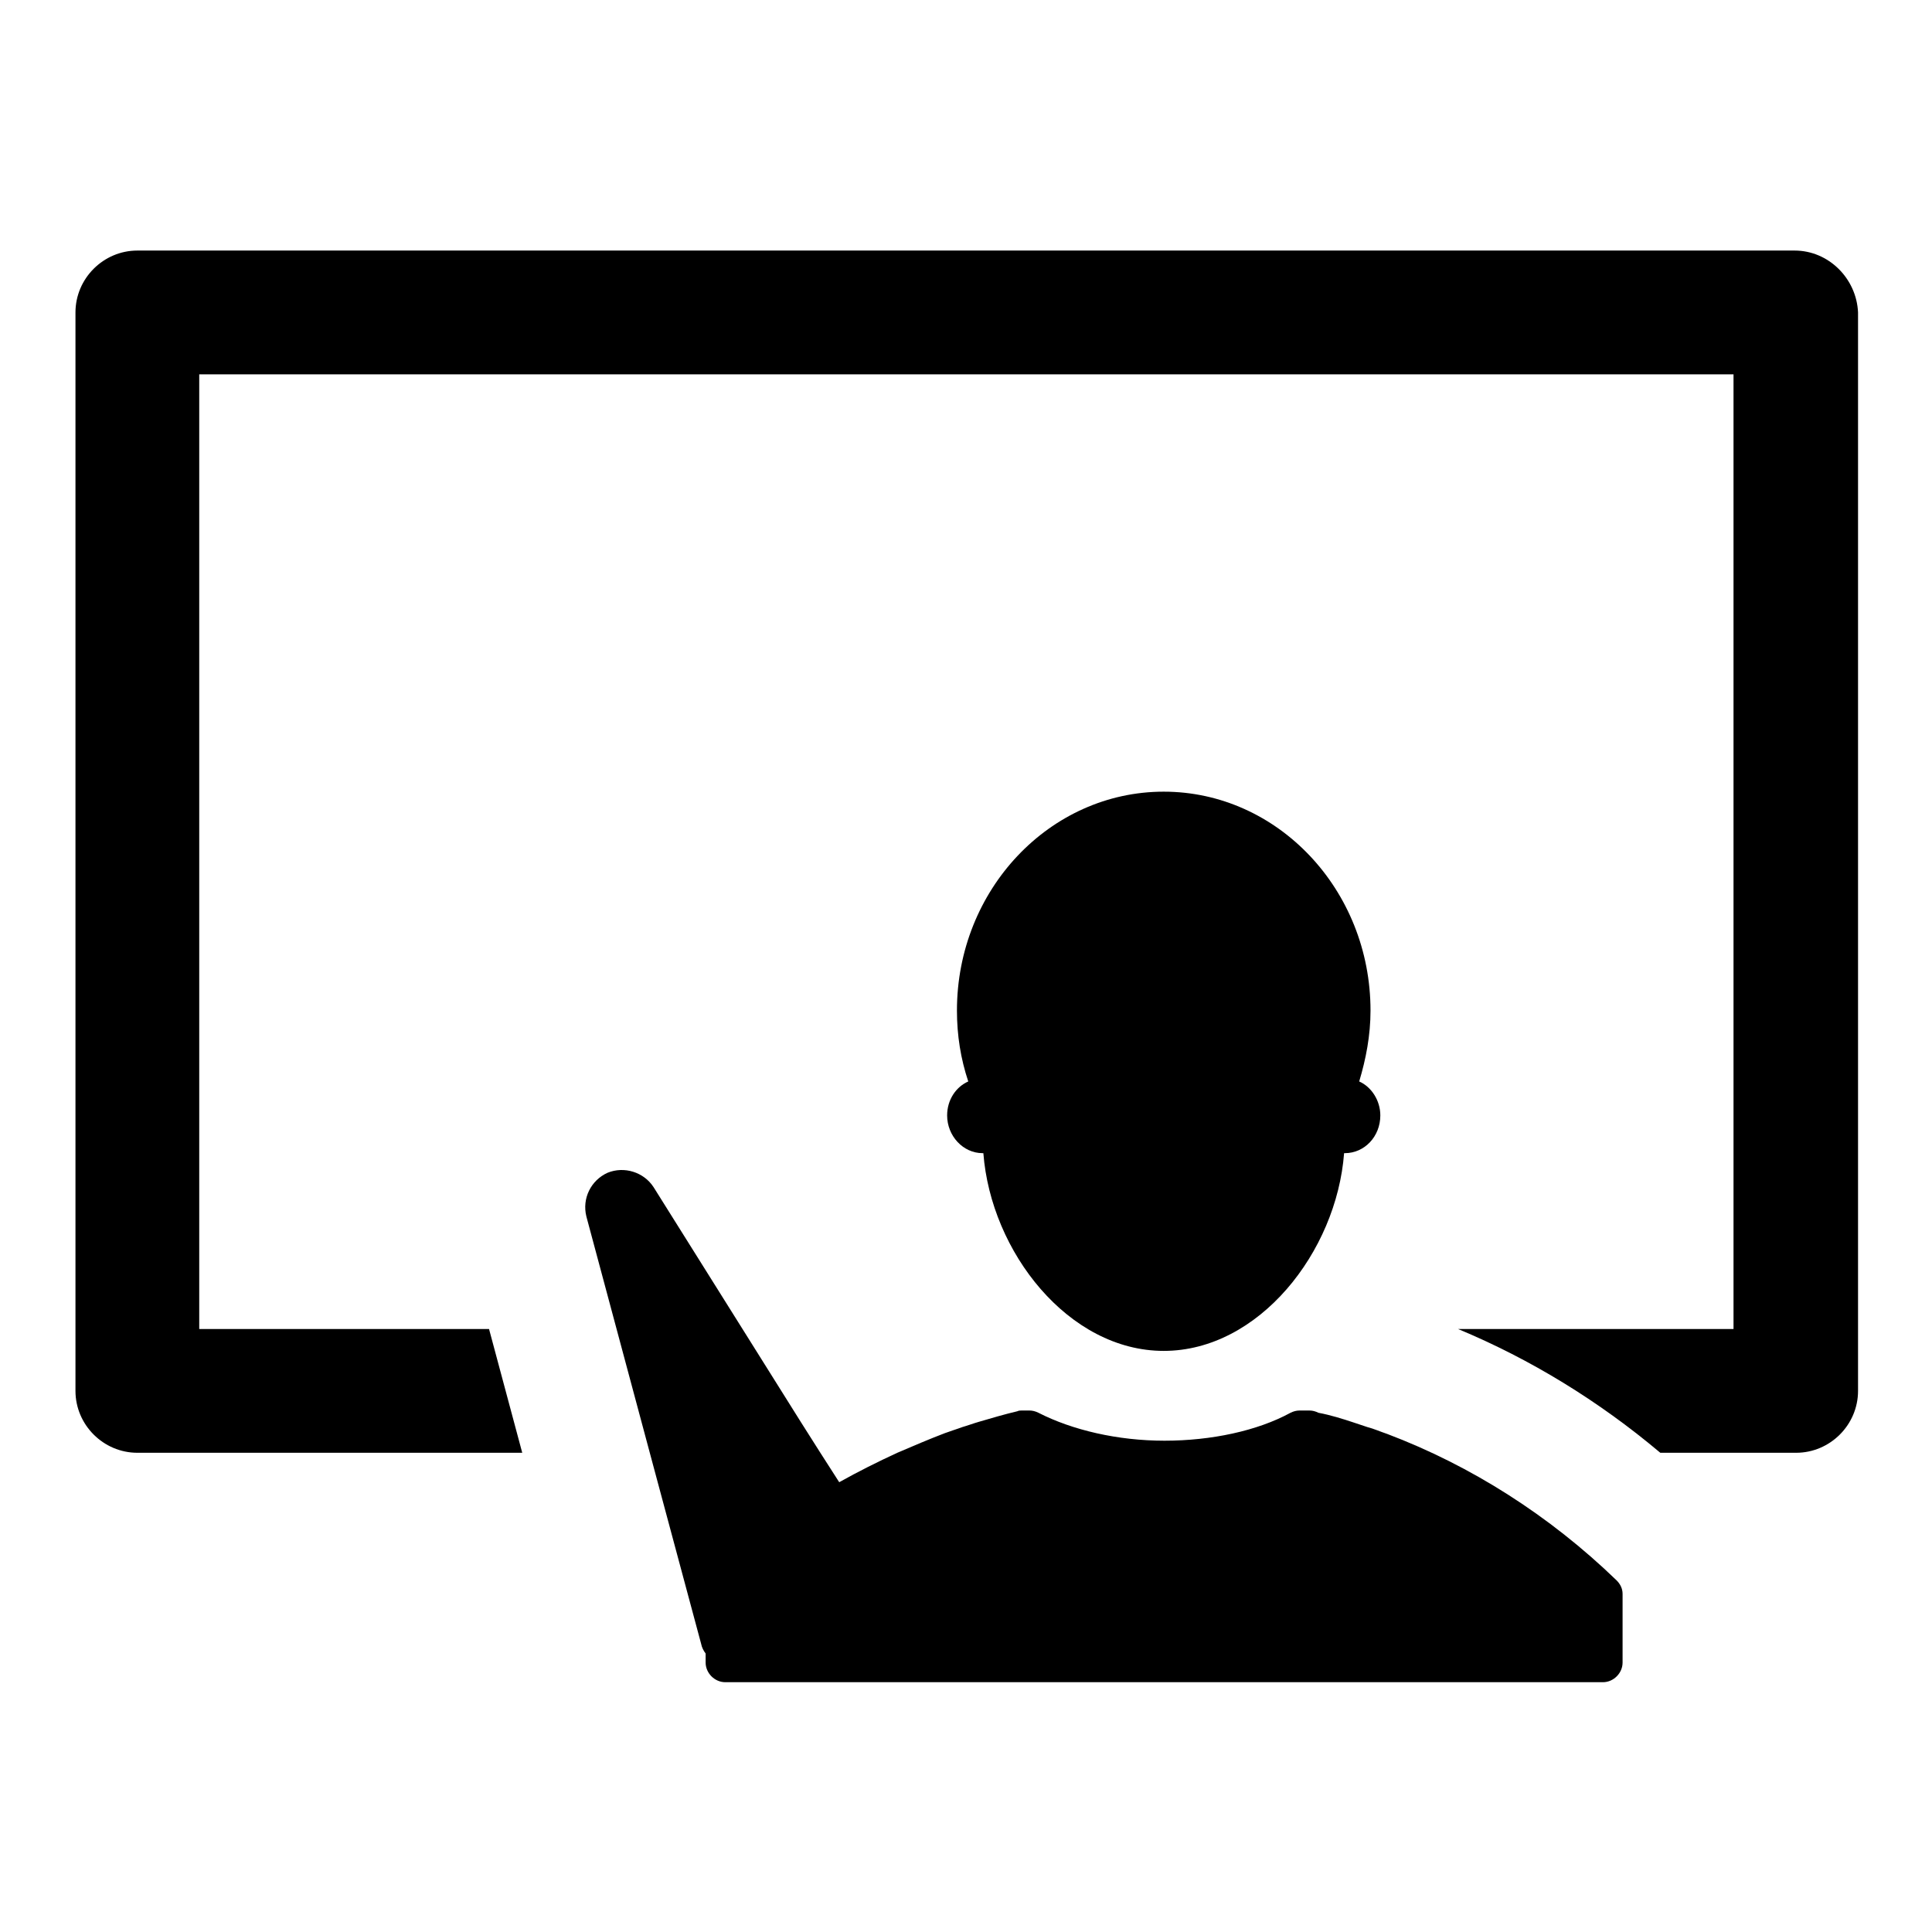
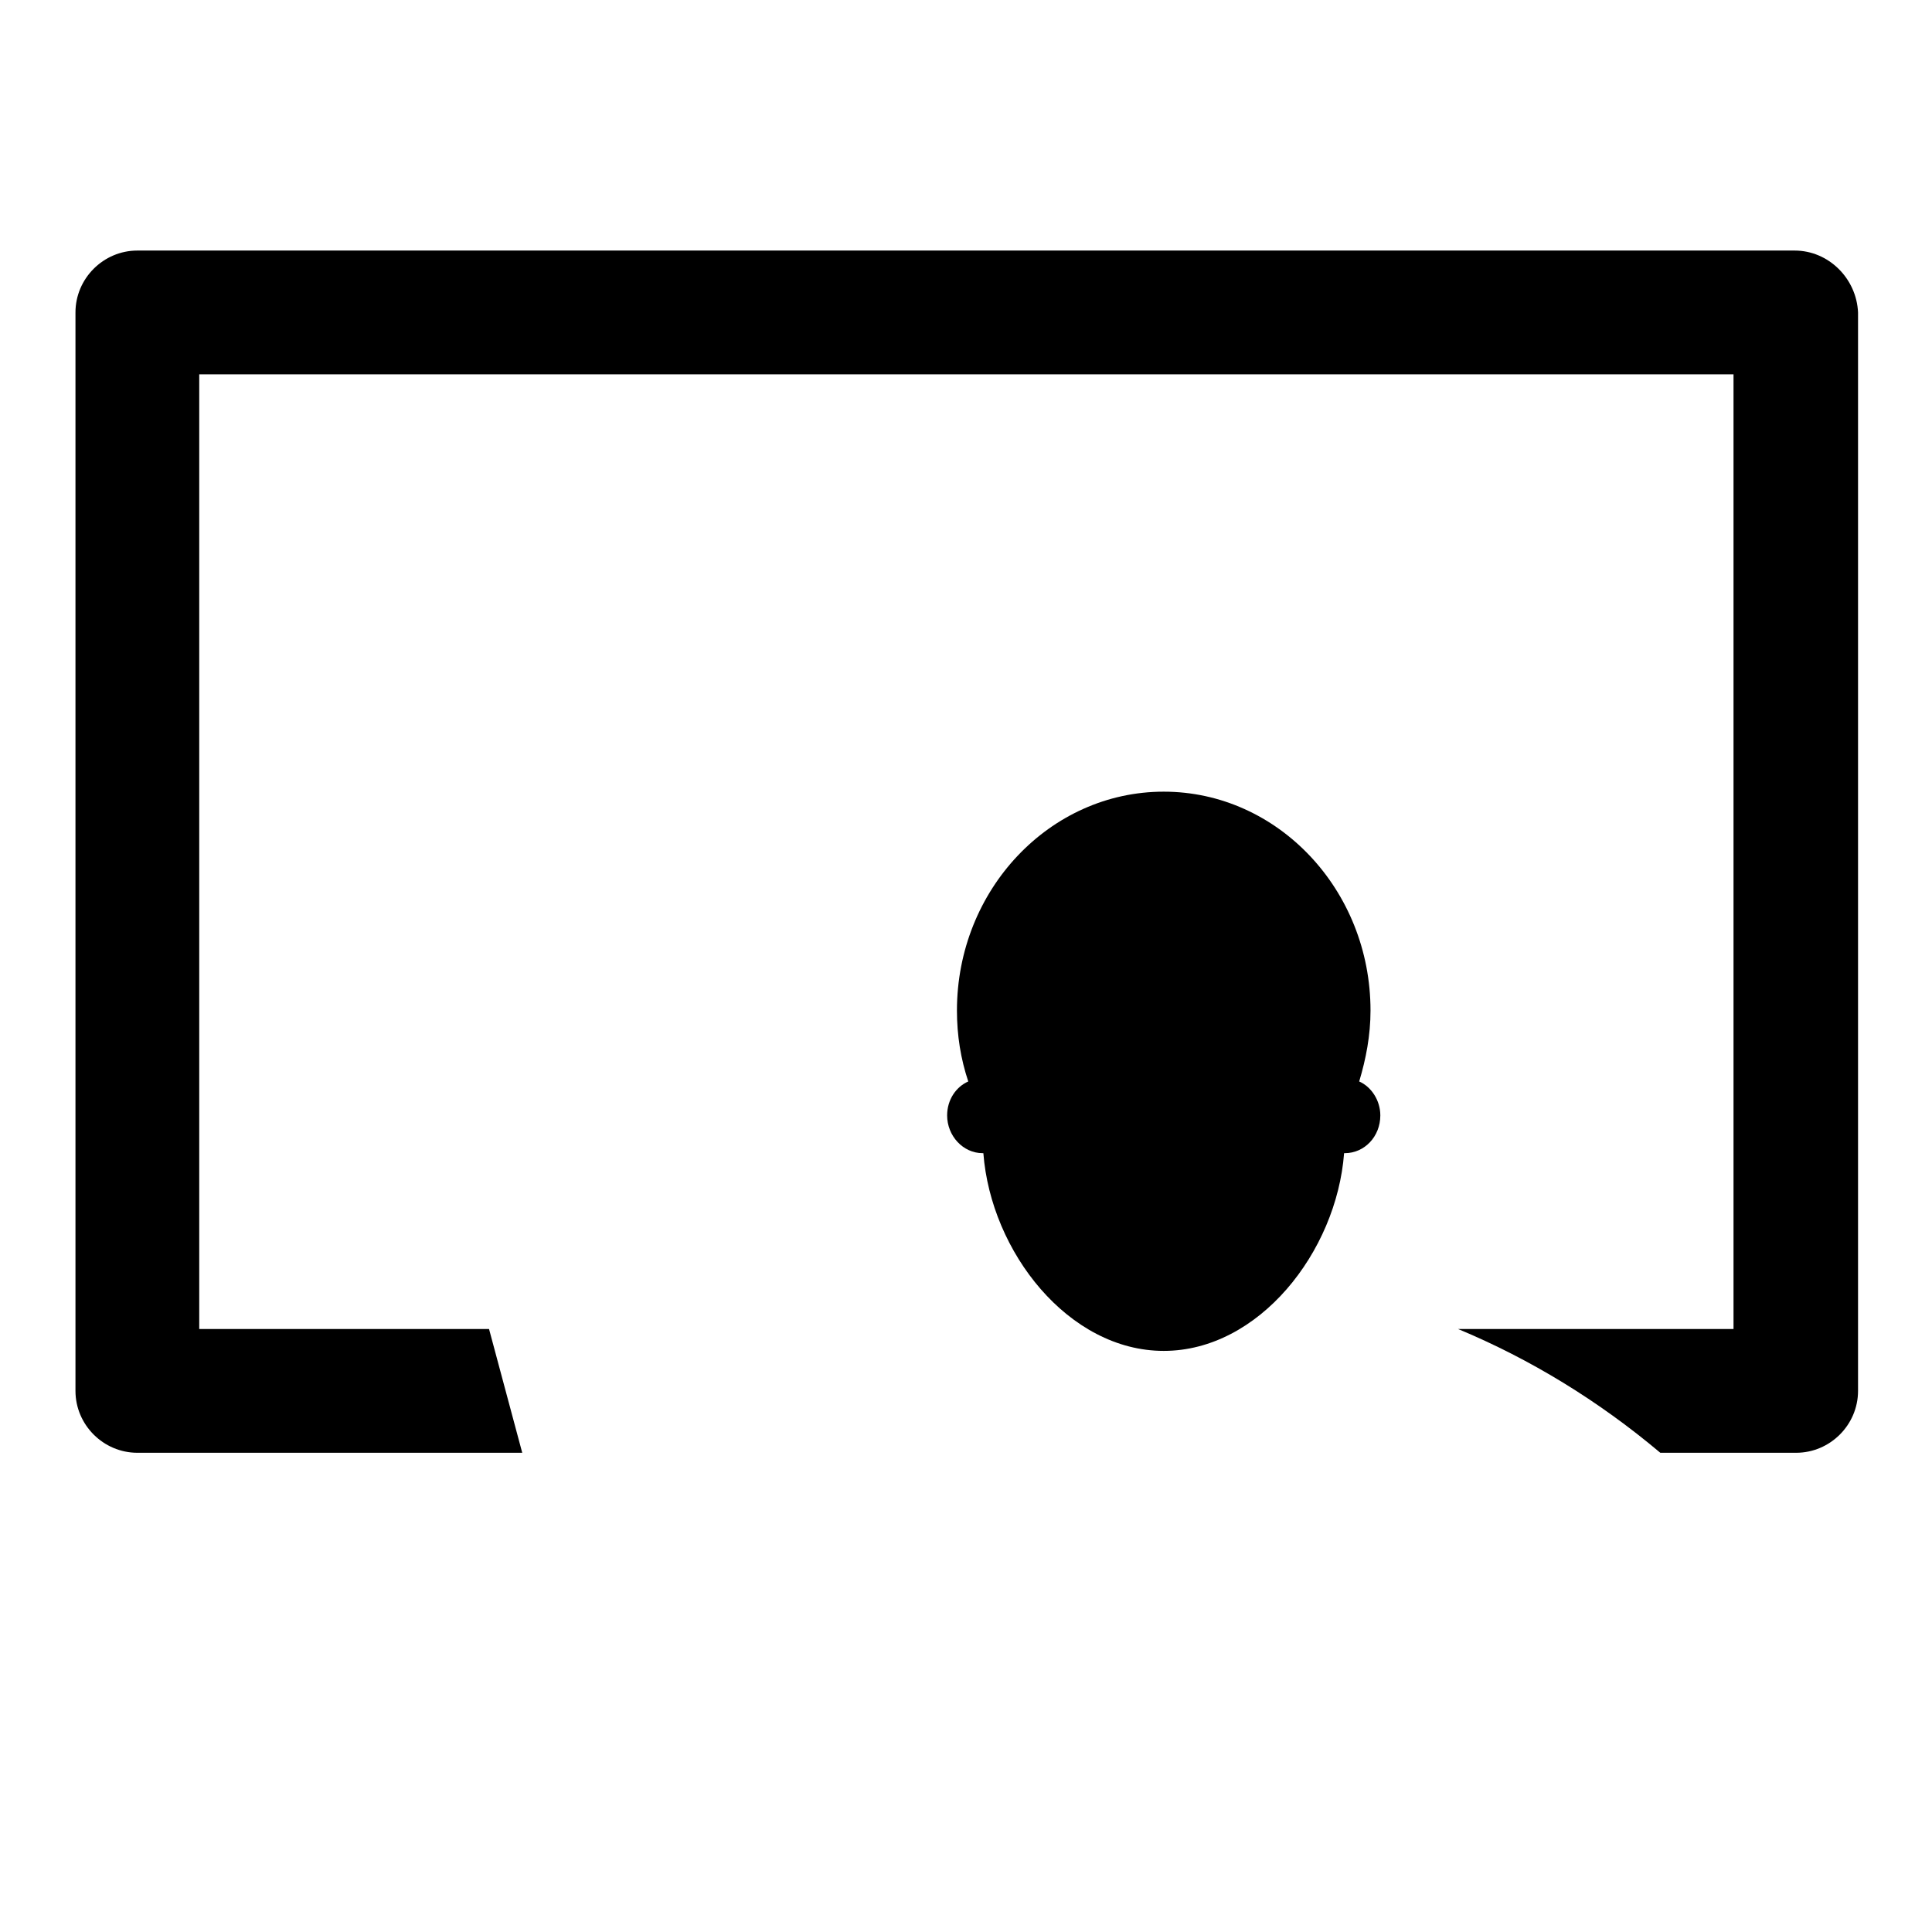
<svg xmlns="http://www.w3.org/2000/svg" version="1.1" x="0px" y="0px" viewBox="0 0 256 256" enable-background="new 0 0 256 256" xml:space="preserve">
  <g>
    <g>
      <path fill="#000000" d="M237.8,33.2H18.2c-4.5,0-8.2,3.7-8.2,8.2v142.9c0,4.5,3.7,8.2,8.2,8.2h51l-4.4-16.4H26.4V49.6h203.3v126.5h-36.5c9.6,4,18.6,9.5,26.8,16.4h18c4.5,0,8.2-3.7,8.2-8.2V41.4C246,36.9,242.3,33.2,237.8,33.2z" />
-       <path fill="#000000" d="M183.8,190c-0.9-0.3-1.8-0.7-2.6-0.9c-0.6-0.2-1.2-0.4-1.8-0.6c-1.5-0.5-3.1-1-4.7-1.3c-0.4-0.2-0.8-0.3-1.2-0.3h-1.3c-0.4,0-0.8,0.1-1.2,0.3c-4.4,2.4-10.5,3.7-16.7,3.7c-6.2,0-12.2-1.4-16.7-3.7c-0.4-0.2-0.8-0.3-1.2-0.3h-1c-0.2,0-0.4,0-0.6,0.1c-1.7,0.4-3.4,0.9-5.1,1.4c-0.7,0.2-1.5,0.5-2.2,0.7c-0.8,0.3-1.5,0.5-2.3,0.8c-2.1,0.8-4.2,1.7-6.3,2.6l0,0l0,0c-2.6,1.2-5.2,2.5-7.7,3.9l-2.5-3.9l0,0l-2.6-4.1l-19.5-31.1c-1.3-2-3.9-2.8-6.1-1.9c-2.2,1-3.4,3.4-2.8,5.8l4,14.9l0,0l4.4,16.4l0,0l6.8,25.3c0.1,0.5,0.3,0.9,0.6,1.3v1.2c0,1.4,1.2,2.6,2.6,2.6h116.3c1.4,0,2.6-1.2,2.6-2.6v-9.1c0-0.7-0.3-1.3-0.8-1.8C205.3,200.8,194.9,194.2,183.8,190z" />
      <path fill="#000000" d="M125.5,147.8c0,2.7,2.1,5,4.7,5c0,0,0,0,0.1,0c1,13.1,11.3,26.2,23.9,26.2c12.6,0,22.9-13.1,23.9-26.2c0,0,0.1,0,0.1,0c2.6,0,4.7-2.2,4.7-5c0-2-1.2-3.8-2.8-4.5c0.9-3,1.5-6.1,1.5-9.4c0-16-12.3-29-27.4-29s-27.4,13-27.4,29c0,3.3,0.5,6.4,1.5,9.4C126.7,144,125.5,145.7,125.5,147.8z" />
    </g>
  </g>
</svg>